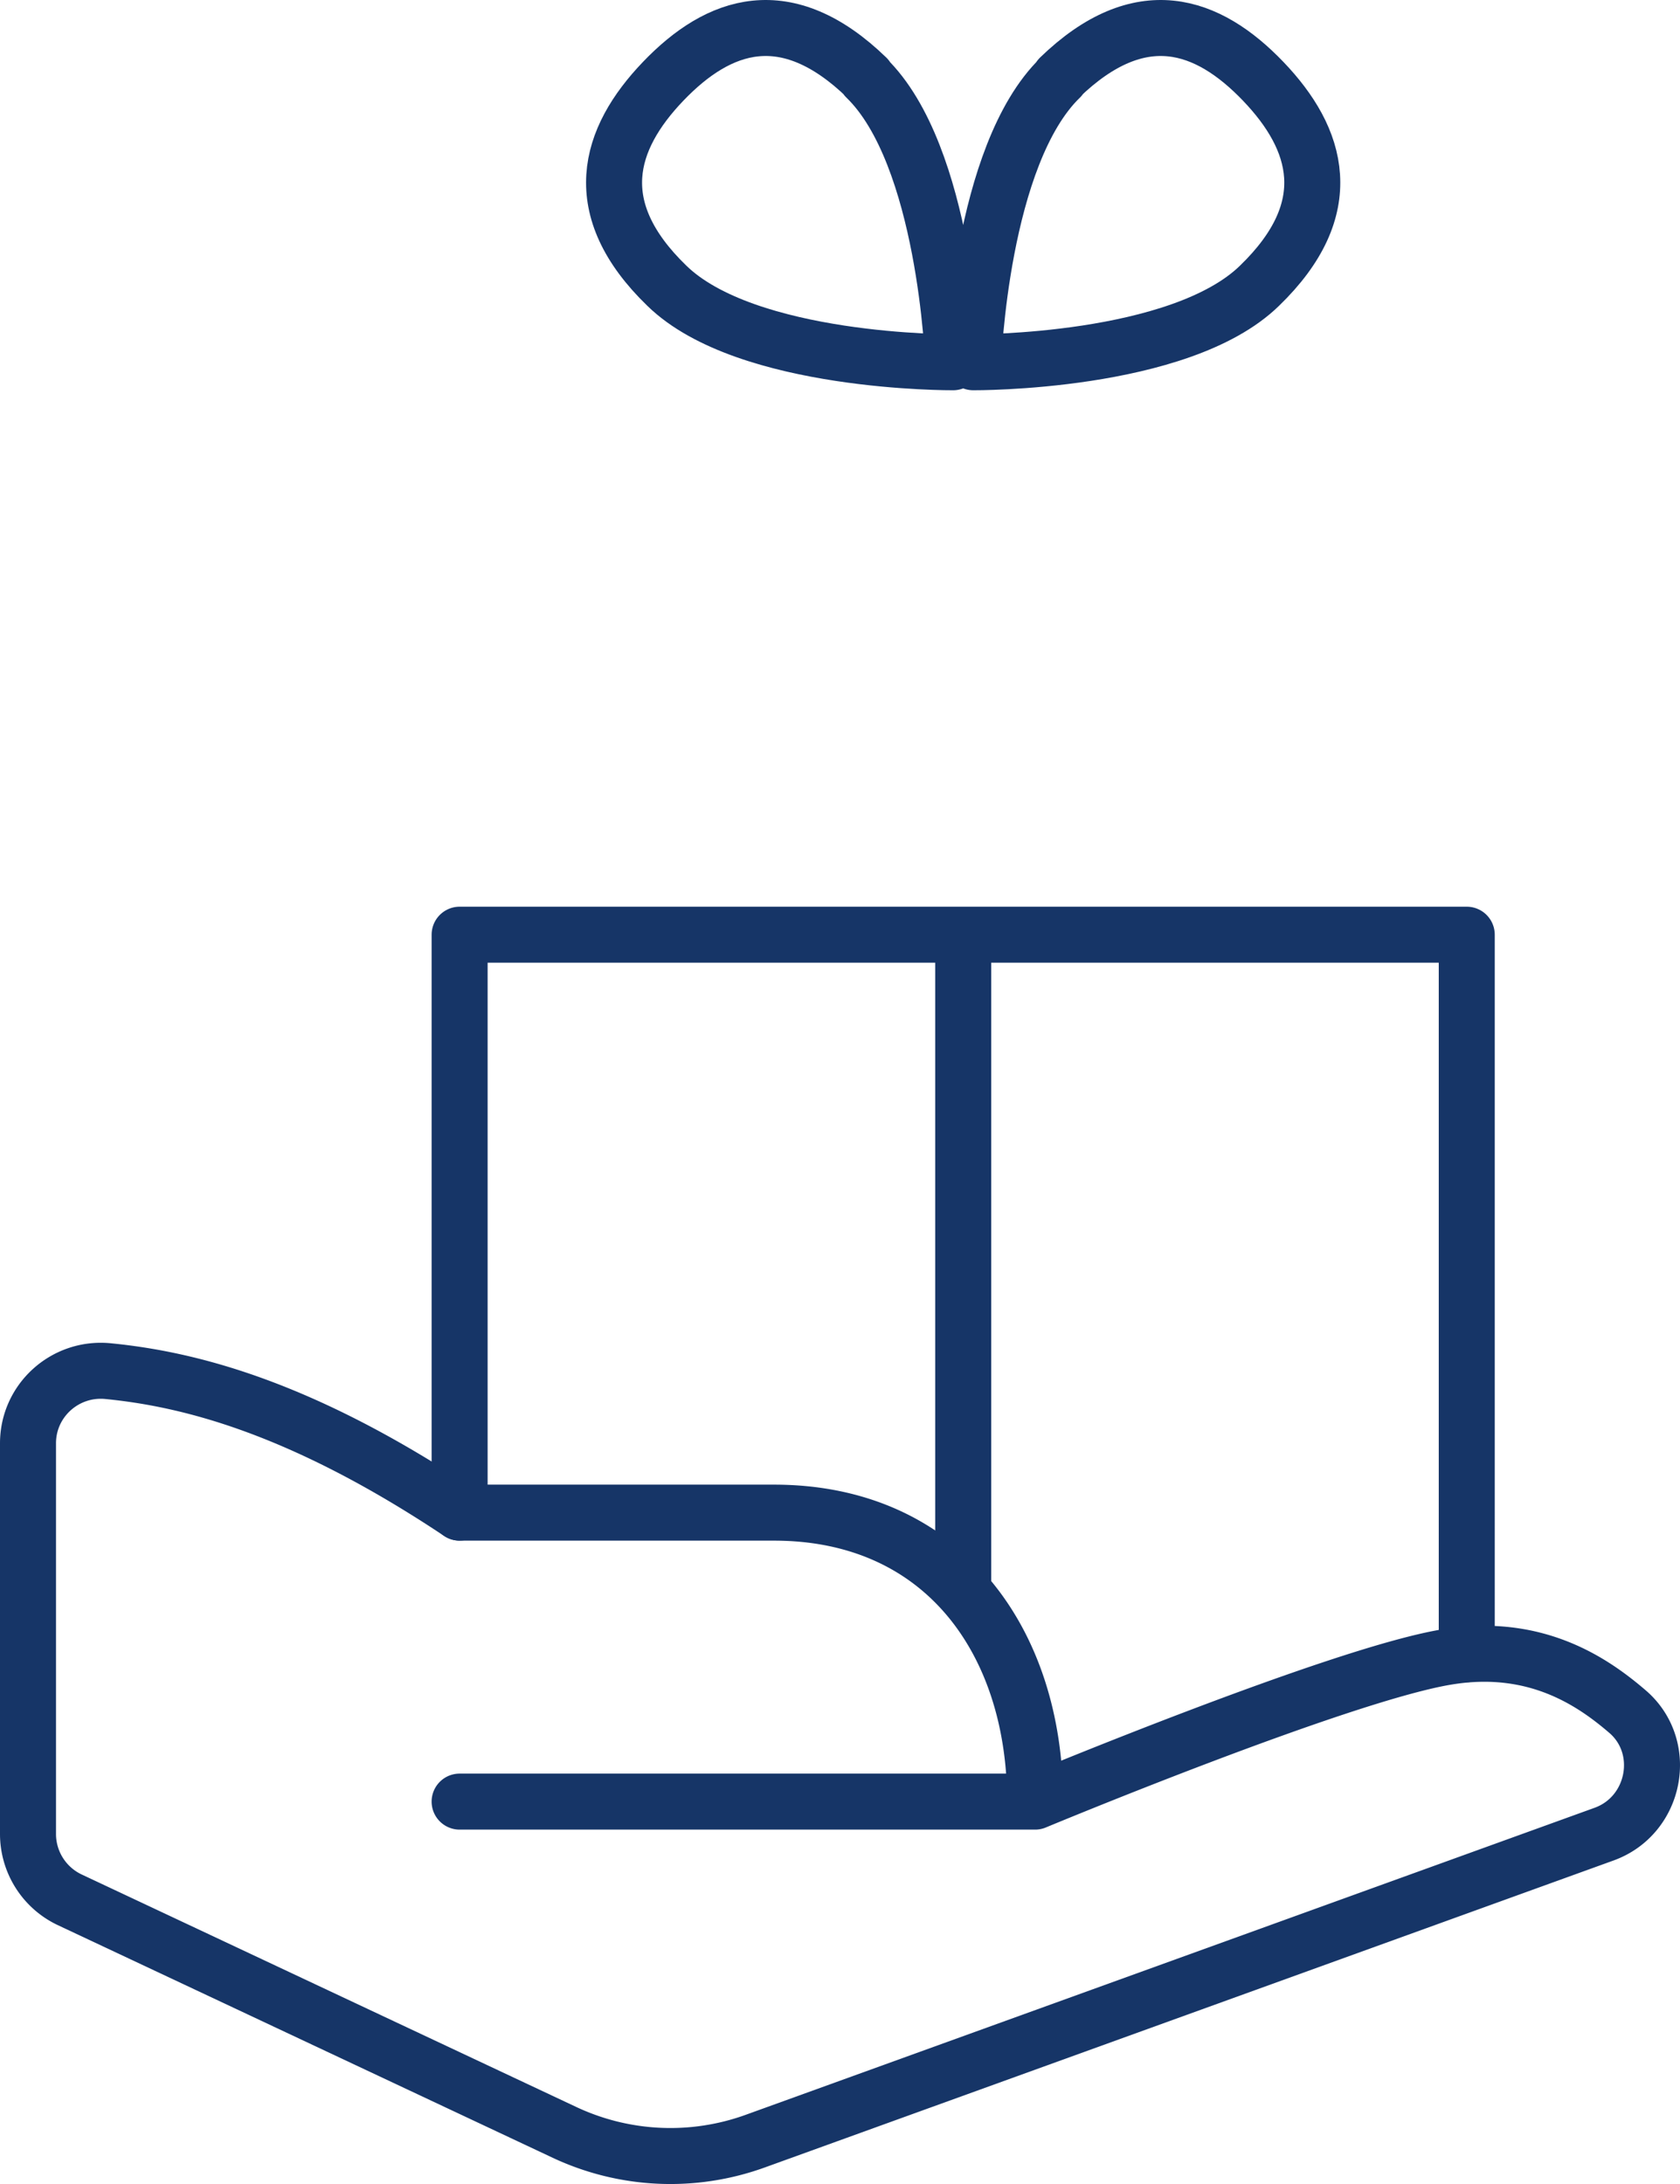
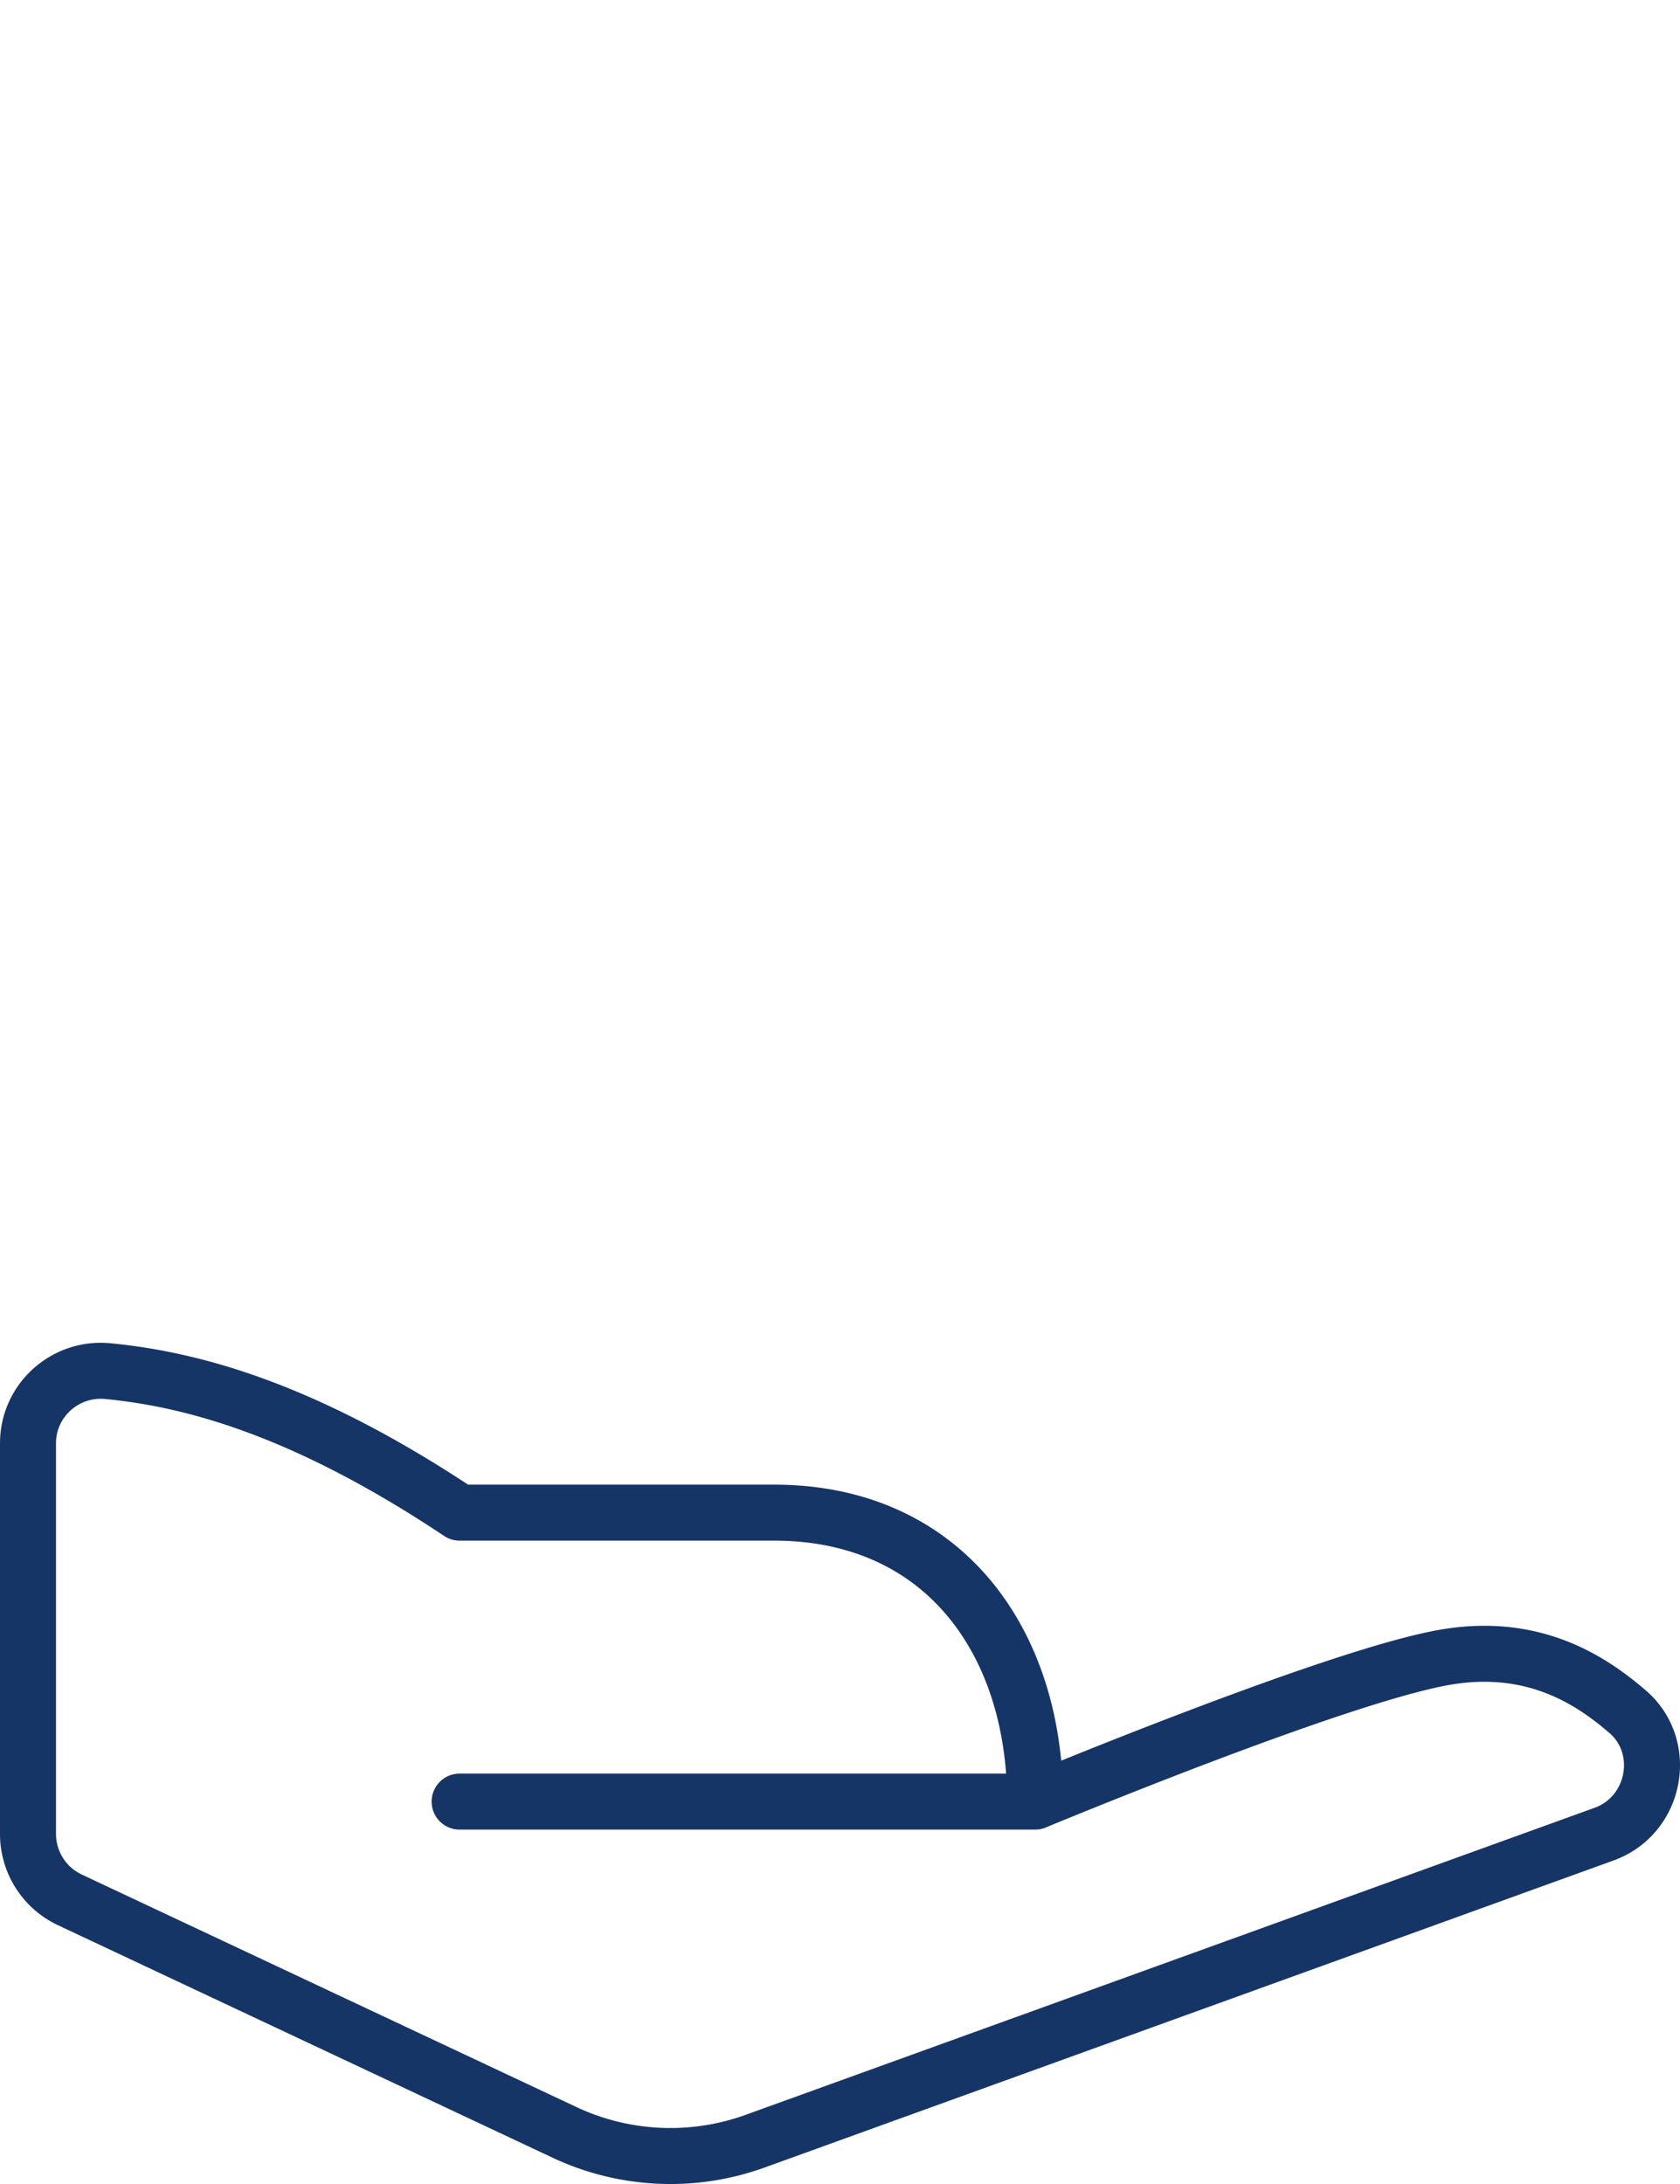
<svg xmlns="http://www.w3.org/2000/svg" width="60" height="78" viewBox="0 0 60 78" fill="none">
  <path d="M36.969 64.343s10.841-4.516 14.67-5.16c3.185-.542 5.24.877 6.474 1.935 1.49 1.264 1.027 3.715-.822 4.386L26.974 76.469a8.9 8.9 0 0 1-6.808-.31L2.49 67.85A2.6 2.6 0 0 1 1 65.504V51.546c0-1.523 1.31-2.71 2.826-2.58 2.929.283 6.937 1.29 12.59 5.057h11.226c6.064 0 9.327 4.618 9.327 10.32m0 0H16.415" stroke="#163567" stroke-width="2" stroke-linecap="round" stroke-linejoin="round" />
-   <path d="M16.415 54.022v-20.64h35.969V59.08M30.93 2.773c2.853 2.76 3.11 10.165 3.11 10.165s-7.374.051-10.226-2.735c-2.852-2.76-2.107-5.237-.128-7.301 1.978-2.064 4.393-2.916 7.27-.13zm6.938 0c-2.852 2.76-3.109 10.165-3.109 10.165s7.374.051 10.225-2.735c2.852-2.76 2.107-5.237.129-7.301s-4.394-2.916-7.271-.13zM34.4 33.382v23.22" stroke="#163567" stroke-width="2" stroke-linecap="round" stroke-linejoin="round" />
</svg>